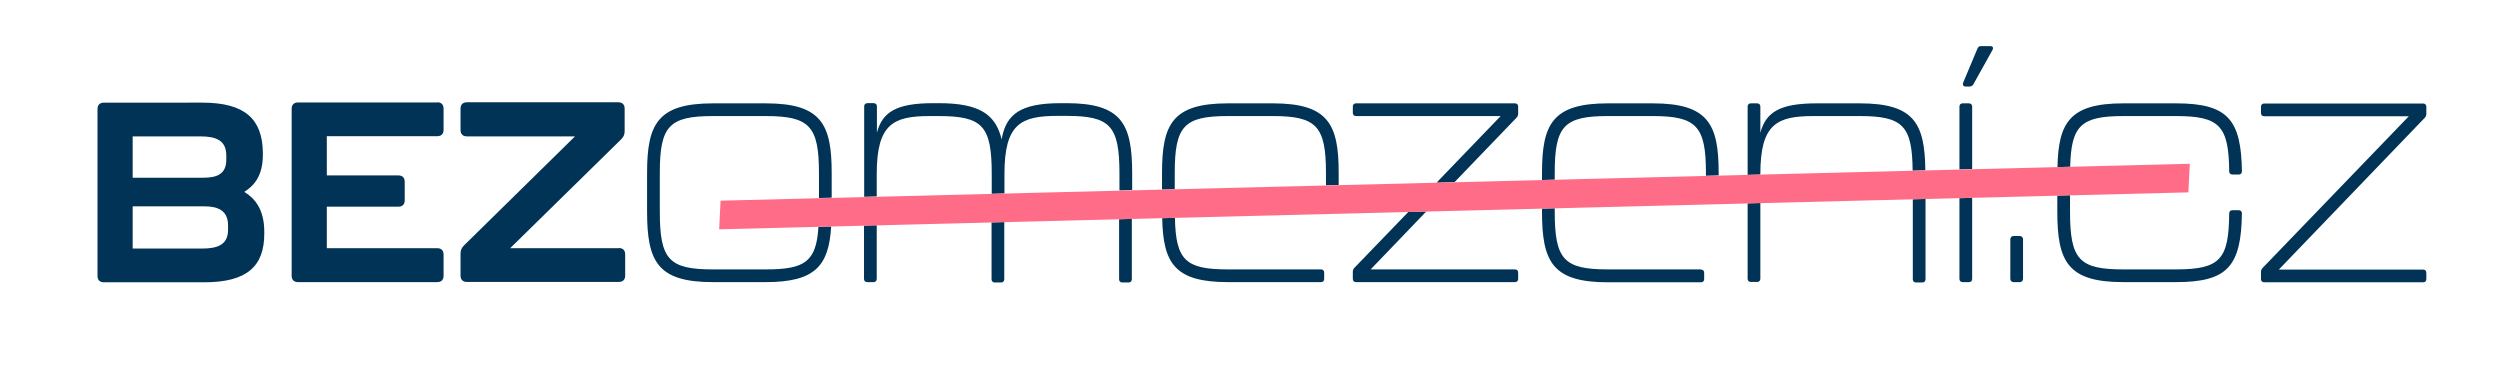
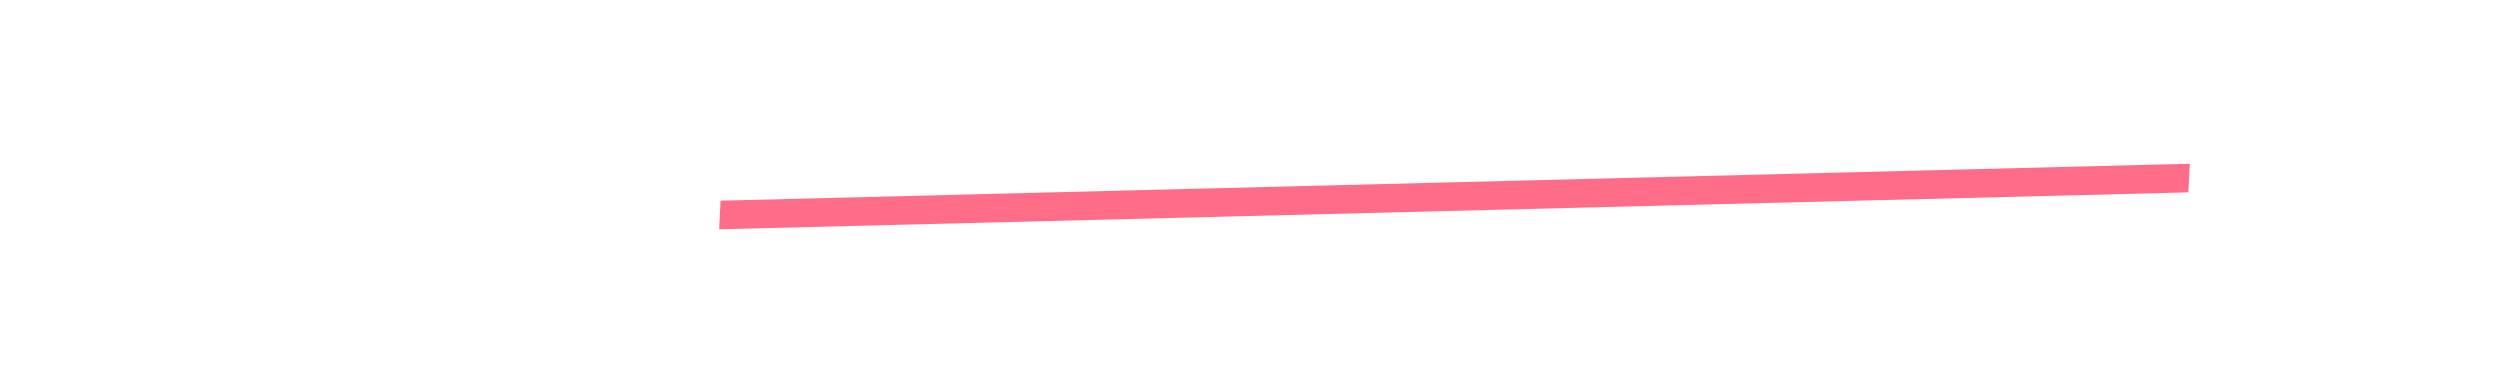
<svg xmlns="http://www.w3.org/2000/svg" data-name="Vrstva 1" viewBox="0 0 1415.2 214.7">
-   <path d="M463.3 128.4c-1.2 19.8-7.7 24.1-29.8 24.1h-29.9c-25 0-30.1-5.6-30.1-32.8V97.9c0-26.5 5.2-32.2 30.1-32.2h29.9c24.8 0 30.1 5.8 30.1 32.2v14.2l7.2-.2v-14c0-27.5-5.8-39.4-37.3-39.4h-29.9c-31.5 0-37.3 11.9-37.3 39.4v21.8c0 28.3 5.8 40 37.3 40h29.9c28.1 0 35.7-9.4 37-31.5l-7.2.2ZM1112.7 49h2.2c.9 0 1.8-.5 2.2-1.3l10.8-19.4c.7-1.3.2-2.2-1.3-2.2h-5.2c-.9 0-1.6.4-2 1.4l-8.1 19.3c-.5 1.3.2 2.2 1.4 2.2Zm-974.4 59.6c5.6-3.5 10.5-9.1 10.5-21v-1.4c-.3-18.6-9.9-28.1-34.3-28.1H58.8c-2.3 0-3.6 1.3-3.6 3.6v94.5c0 2.3 1.3 3.6 3.6 3.6h56.8c24.3 0 34-9.1 34-27.5V131c0-12.5-5.5-18.9-11.2-22.3ZM75.1 77.2h38.2c9.2 0 14.8 2.3 14.8 10.9v2.3c0 8.4-5.6 10.2-13.1 10.2H75.1V77.1Zm54 52.8c0 8.6-5.9 10.7-14.8 10.7H75.1v-23.9h40.6c7.8 0 13.4 2.4 13.4 10.9v2.3Zm118.4-72h-78.8c-2.3 0-3.6 1.3-3.6 3.6v94.5c0 2.3 1.3 3.6 3.6 3.6h78.8c2.3 0 3.6-1.3 3.6-3.6v-12c0-2.3-1.3-3.6-3.6-3.6H185V117h40.5c2.3 0 3.6-1.3 3.6-3.6v-10.5c0-2.3-1.3-3.6-3.6-3.6H185V77.1h62.5c2.3 0 3.6-1.3 3.6-3.6v-12c0-2.3-1.3-3.6-3.6-3.6Zm102.8 82.5h-61.5l62.9-61.7c1.3-1.3 1.9-2.7 1.9-4.5V61.5c0-2.3-1.3-3.6-3.6-3.6h-85.7c-2.3 0-3.6 1.3-3.6 3.6v12.1c0 2.3 1.3 3.6 3.6 3.6h61.2L262.6 139c-1.3 1.3-1.9 2.7-1.9 4.5V156c0 2.3 1.3 3.6 3.6 3.6h86c2.3 0 3.6-1.3 3.6-3.6v-12c0-2.3-1.3-3.6-3.6-3.6Zm766.1-44.7V60.3c0-1.1-.7-1.8-1.8-1.8h-3.6c-1.1 0-1.8.7-1.8 1.8v35.6l7.2-.2ZM767.6 65.7h81.9l-36.3 37.7 10.2-.3 35.1-36.5c.5-.5.9-1.3.9-2.2v-4.1c0-1.1-.7-1.8-1.8-1.8h-90c-1.1 0-1.8.7-1.8 1.8v3.6c0 1.1.7 1.8 1.8 1.8Zm112.5 36v-3.8c0-26.5 5.2-32.2 30.1-32.2h25.4c24.8 0 30.1 5.8 30.1 32.2v1.6l7.2-.2v-1.4c0-27.5-5.8-39.4-37.3-39.4h-25.4c-31.5 0-37.3 11.9-37.3 39.4v4l7.2-.2Zm116.4-2.9v-.3c0-28.4 9.4-32.8 30.1-32.8h26.1c24.4 0 29.8 5.4 30 30.9l7.2-.2c-.3-26.8-6.5-37.9-37.2-37.9h-24.3c-20.9 0-28.8 5-31.9 16.7V60.3c0-1.1-.7-1.8-1.8-1.8h-3.6c-1.1 0-1.8.7-1.8 1.8V99l7.2-.2ZM665 107.1v-9.2c0-26.5 5.2-32.2 30.1-32.2h25.4c24.8 0 30.1 5.8 30.1 32.2v7l7.2-.2v-6.8c0-27.5-5.8-39.4-37.3-39.4h-25.4c-31.5 0-37.3 11.9-37.3 39.4v9.4l7.2-.2Zm-168.7 4.3V98.5c0-28.4 9.4-32.8 30.1-32.8h4.9c25 0 30.1 5.6 30.1 32.8v11.2l7.2-.2V98.4c0-28.4 9.4-32.8 30.1-32.8h4.9c25 0 30.1 5.6 30.1 32.8v9.4l7.2-.2v-9.2c0-28.3-5.8-40-37.3-40h-3.1c-23 0-31 6.3-33.5 20.5-3.4-14.2-12.6-20.5-35.6-20.5h-3.1c-20.9 0-28.8 5-31.9 16.7V60.2c0-1.1-.7-1.8-1.8-1.8H491c-1.1 0-1.8.7-1.8 1.8v51.2l7.2-.2Zm771 7.6h-3.6c-1.1 0-1.8.7-1.8 1.8-.2 25.9-5 31.7-30.1 31.7h-29.9c-25 0-30.1-5.6-30.1-32.8v-9.2l-7.2.2v9c0 28.3 5.8 40 37.3 40h29.9c29 0 36.9-8.8 37.3-38.9 0-1.1-.7-1.8-1.8-1.8Zm-127.5 14.6h3.6c1 0 1.8.8 1.8 1.8v22.5c0 1-.8 1.8-1.8 1.8h-3.6c-1 0-1.8-.8-1.8-1.8v-22.5c0-1 .8-1.8 1.8-1.8Zm-30.6-21.5v45.8c0 1.1.7 1.8 1.8 1.8h3.6c1.1 0 1.8-.7 1.8-1.8V112l-7.2.2Zm-26.4.7v45.3c0 1.1.7 1.8 1.8 1.8h3.6c1.1 0 1.8-.7 1.8-1.8v-45.5l-7.2.2Zm149-54.3h-29.9c-30.2 0-36.7 10.9-37.2 36.1l7.2-.2c.5-23.4 6.3-28.7 30-28.7h29.9c24.5 0 29.9 5.4 30.1 31.3 0 1.1.7 1.8 1.8 1.8h3.6c1.1 0 1.8-.7 1.8-1.8-.4-29.2-7.9-38.5-37.3-38.5Zm141.7 6v-4.1c0-1.1-.7-1.8-1.8-1.8h-90c-1.1 0-1.8.7-1.8 1.8V64c0 1.1.7 1.8 1.8 1.8h81.9l-82.8 85.9c-.5.5-.9 1.3-.9 2.2v4.1c0 1.1.7 1.8 1.8 1.8h90c1.1 0 1.8-.7 1.8-1.8v-3.6c0-1.1-.7-1.8-1.8-1.8H1290l82.6-85.9c.5-.5.9-1.3.9-2.2Zm-515.9 88h-81.7l31.5-32.8-10.2.3-30.5 31.6c-.5.5-.9 1.3-.9 2.2v4.1c0 1.1.7 1.8 1.8 1.8h90c1.1 0 1.8-.7 1.8-1.8v-3.6c0-1.1-.7-1.8-1.8-1.8Zm-224.1-28.4v34c0 1.1.7 1.8 1.8 1.8h3.6c1.1 0 1.8-.7 1.8-1.8v-34.2l-7.2.2Zm355.8-9v42.7c0 1.1.7 1.8 1.8 1.8h3.6c1.1 0 1.8-.7 1.8-1.8v-42.9l-7.2.2Zm-428 10.8v32.2c0 1.1.7 1.8 1.8 1.8h3.6c1.1 0 1.8-.7 1.8-1.8v-32.4l-7.2.2Zm186.5 26.6h-52.7c-23.9 0-29.5-5.1-30-29.2l-7.2.2c.5 25.5 7.1 36.2 37.2 36.2h52.7c1.1 0 1.8-.7 1.8-1.8v-3.6c0-1.1-.7-1.8-1.8-1.8Zm-258.7-24.8v30.2c0 1.1.7 1.8 1.8 1.8h3.6c1.1 0 1.8-.7 1.8-1.8v-30.4l-7.2.2Zm473.8 24.8h-52.7c-25 0-30.1-5.6-30.1-32.8v-1.8l-7.2.2v1.7c0 28.3 5.8 40 37.3 40h52.7c1.1 0 1.8-.7 1.8-1.8v-3.6c0-1.1-.7-1.8-1.8-1.8Z" style="stroke-width:0;fill:#003356" />
  <path style="stroke-width:0;fill:#ff6c87" d="m1238.8 108.9-831.7 20.9.8-16.2 831.7-20.9-.8 16.2z" />
</svg>